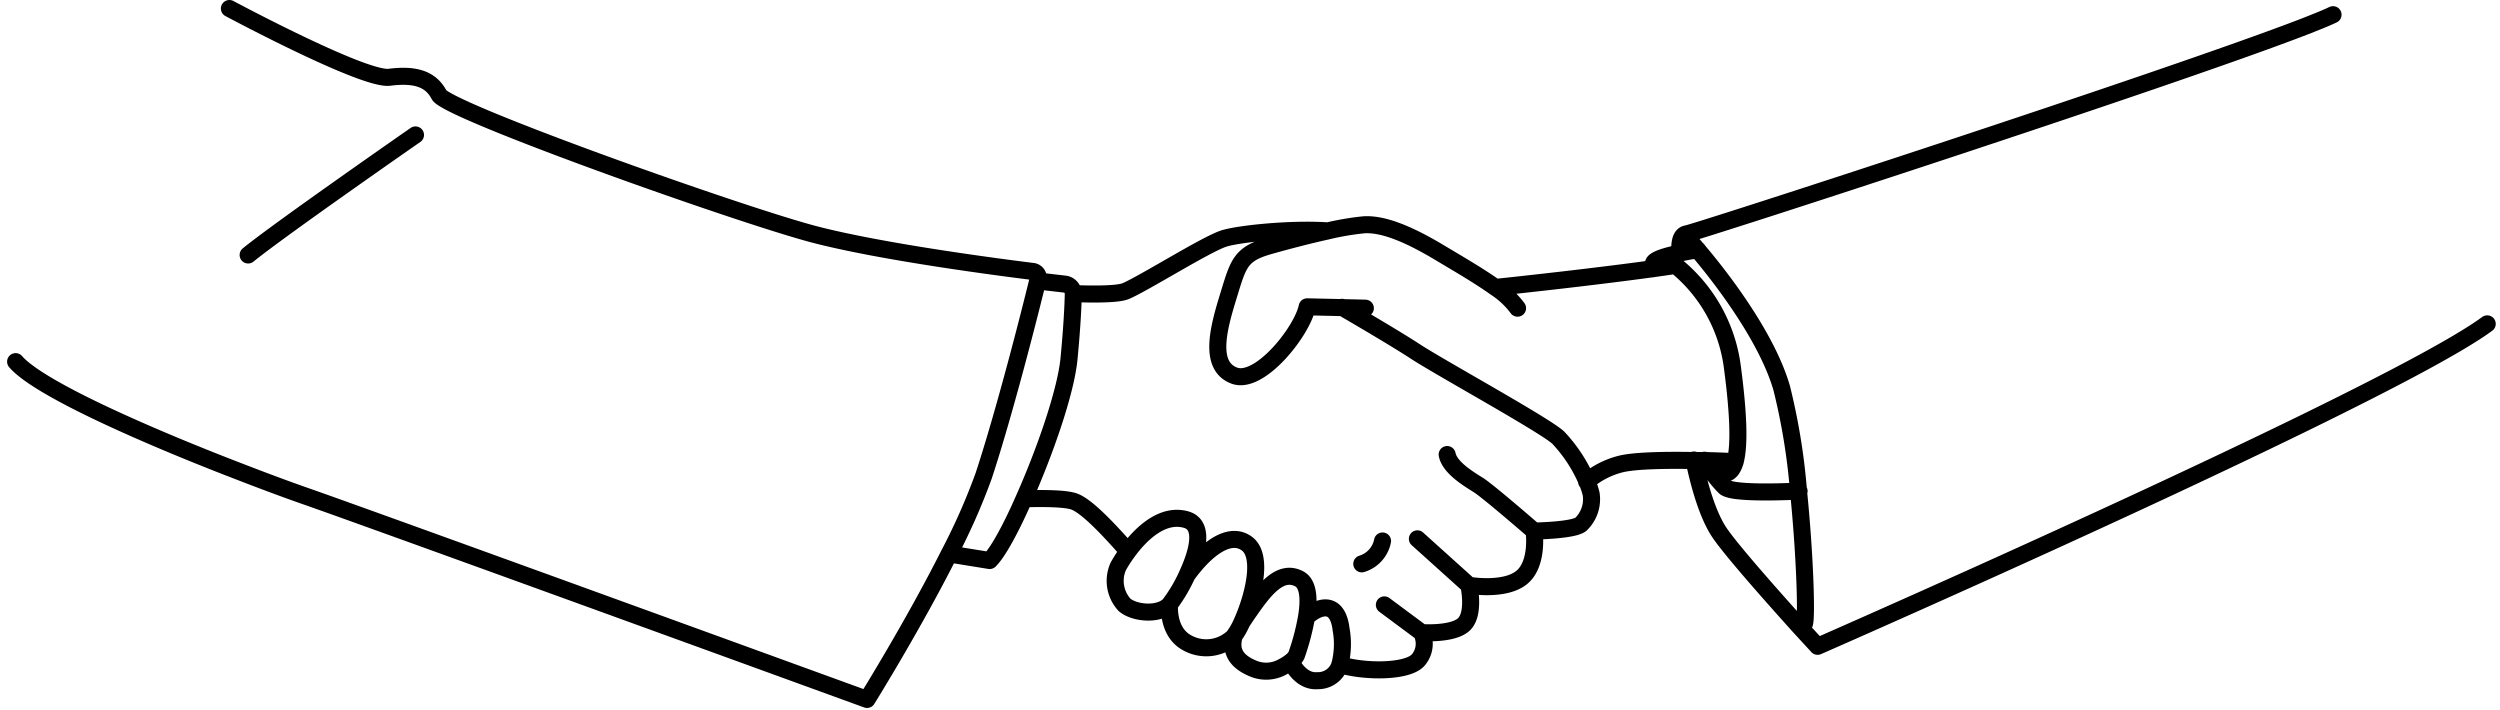
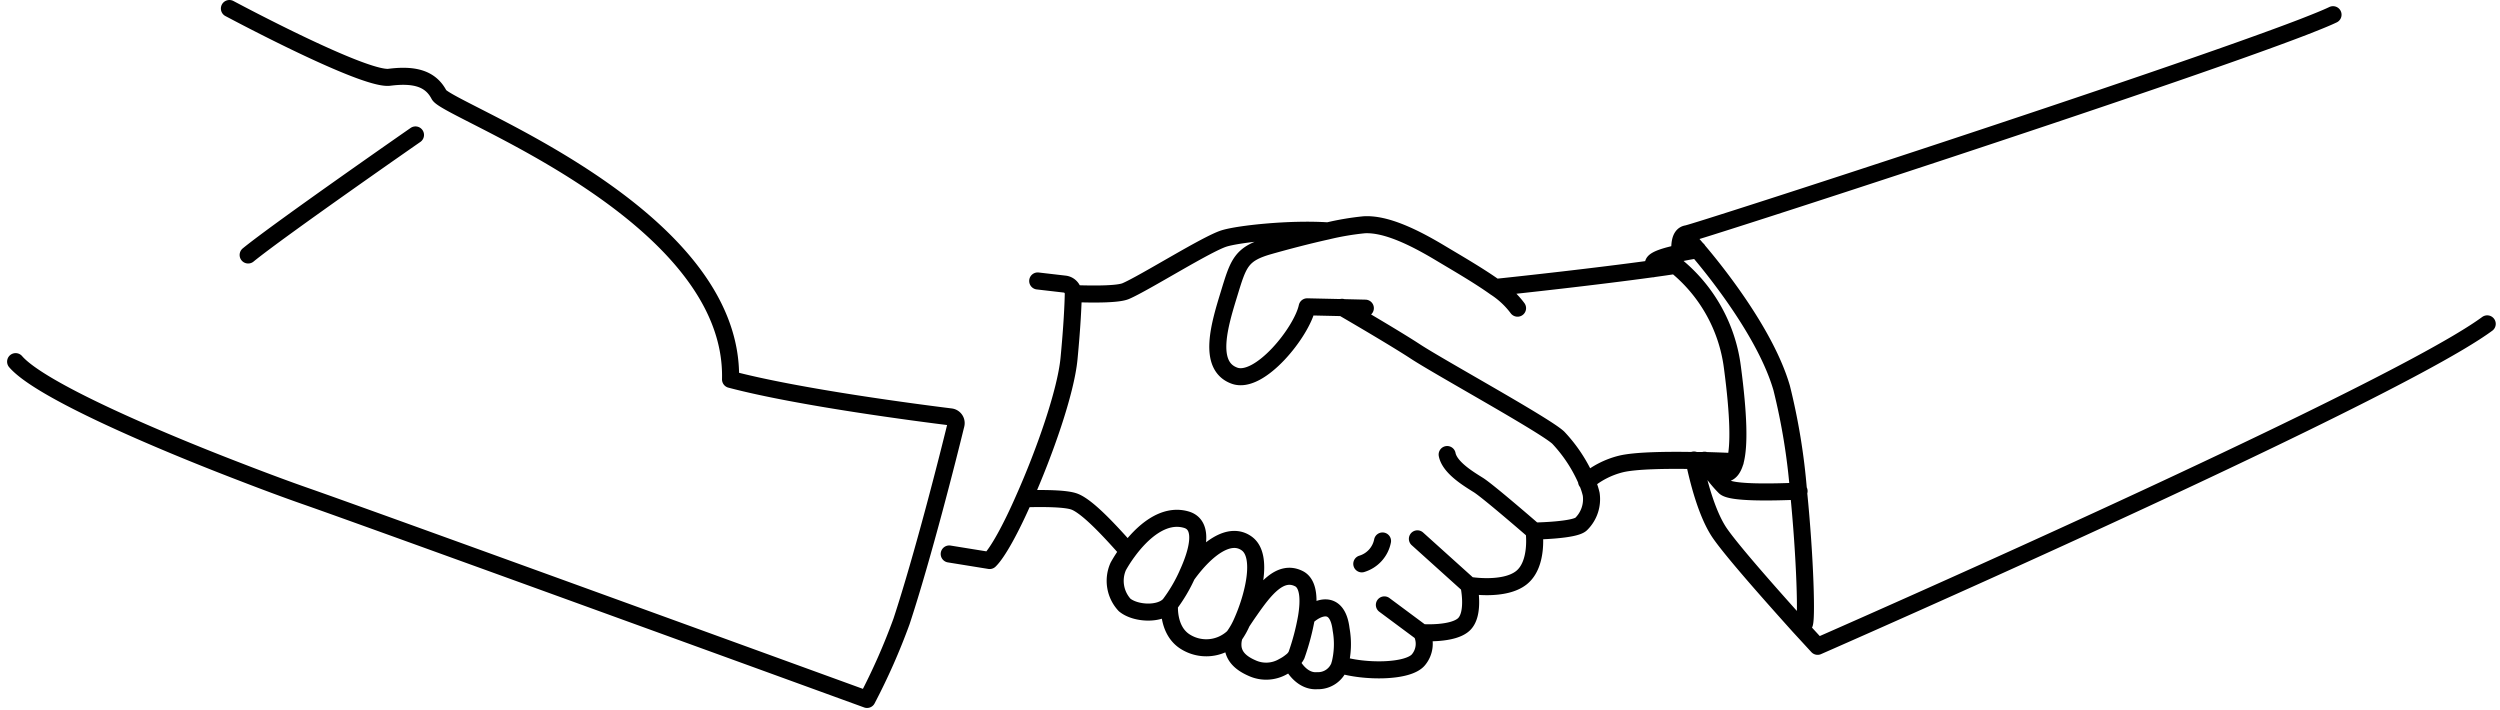
<svg xmlns="http://www.w3.org/2000/svg" id="レイヤー_1" data-name="レイヤー 1" viewBox="0 0 352 100" width="352" height="100">
  <defs>
    <style>.cls-1{fill:none;stroke:#000;stroke-linecap:round;stroke-linejoin:round;stroke-width:2.4px;}</style>
  </defs>
  <title>img_01</title>
-   <path id="path" class="cls-1" d="M192.24,43.39l-3.3-.08-4.89-.11c-.75,3.54-6.71,11-10.25,9.69-3.87-1.42-2.05-7.27-.74-11.55s1.67-5.59,5.59-6.71c2.25-.64,5.38-1.47,8.19-2.09h0a38.4,38.4,0,0,1,5.22-.89c3-.18,6.89,1.68,10.62,3.91,2.31,1.39,5.47,3.2,7.86,4.91a12,12,0,0,1,3.13,2.92m-3.13-2.92c3.45-.36,14-1.51,22.13-2.63,1.14-.16,2.23-.31,3.24-.47M167.19,80.83c1.44-3.12,2.42-6.84-.09-7.64-3.24-1-6.29,1.73-8.3,4.47a19.67,19.67,0,0,0-1.35,2.09,5,5,0,0,0,.9,5.43c1.54,1.26,5,1.43,6.32-.06a21.86,21.86,0,0,0,2.52-4.28m-2.52,4.28s-.35,3.59,2.18,5.21a5.54,5.54,0,0,0,6.75-.59,1.18,1.18,0,0,0,.17-.2,10.46,10.46,0,0,0,1.12-2h0c1.5-3.35,3.08-9.23.67-11s-5.7.68-8.37,4.36h0m6.58,8.7a3.84,3.84,0,0,0-.14,1.67c.17,1,.81,2,2.69,2.81a4.75,4.75,0,0,0,4.37-.24,6,6,0,0,0,1.09-.71,2.45,2.45,0,0,0,.77-.9,33.3,33.3,0,0,0,1.4-5.31c.4-2.38.35-4.73-1.06-5.44-2.62-1.32-4.8,1.44-6.93,4.51-.43.61-.78,1.14-1.07,1.58h0m6.89,5.56c.4,1,1.74,2.87,3.68,2.71a3.22,3.22,0,0,0,3.18-2.21,11.71,11.71,0,0,0,.19-5c-.53-4.46-3.53-3.07-4.88-1.71M244.32,65c-1.28-.06-2.78-.12-4.36-.16h0l-1.45,0c-4-.07-8.28,0-10.29.49a11.92,11.92,0,0,0-4.83,2.48M188.64,93.57c3.38,1.07,9.61,1.11,11.08-.68a3.51,3.51,0,0,0,.44-3.82s4.47.33,6-1.2.66-5.46.66-5.46,5,.87,7.42-1.09S216,74.77,216,74.77s5.77-.08,6.64-1a4.9,4.9,0,0,0,1.4-4.19,10.2,10.2,0,0,0-.64-1.88,20.94,20.94,0,0,0-4-6.08c-1.86-1.75-16.6-9.83-20.1-12.12-2.47-1.62-7.57-4.62-10.34-6.23m-2.1-10.77h0c-5.27-.34-12.42.43-14.49,1.07-2.47.76-11.2,6.27-13.85,7.41-1,.44-4.07.48-7.38.36m7.68,36.28c-2.44-2.77-5.69-6.31-7.56-7-1.15-.42-4-.48-7.07-.39M203.76,64c.36,1.84,3,3.42,4.39,4.29S216,74.77,216,74.77m-9.17,7.64-7.26-6.54m.6,13.2-5.25-3.9m44.12-50c-.77.12-1.64.27-2.48.45-1.9.39-3.66.91-3.76,1.47,0,.26-.09.52-.12.76M242.8,66.66c.69,0,1.2-.56,1.52-1.7.6-2.19.49-6.54-.4-13.26a22,22,0,0,0-8-14.33c-.54-.42-.87-.63-.87-.63M240,64.8h0a17.84,17.84,0,0,0,2.84,3.77c.84.84,6.43.76,10.47.58M328.49,2.07c-.89.43-2.31,1-4.15,1.72C305,11.25,238.85,32.71,237.51,32.92c-1.1.17-1,1.86-1,2.69m2,29.16c.55,2.67,1.76,7.61,3.69,10.37s7.66,9.18,11.09,13L255.92,91s40-17.51,68.42-31.4c11.91-5.82,21.79-11,25.86-14M254,87.9c.44,0,.18-9.39-.77-18.75a89.58,89.58,0,0,0-2.37-14.52C248.65,47,241.57,38.16,239,35.16c-.58-.69-.93-1.07-.93-1.07M133.65,78l5.69.92c1.13-1.09,3-4.48,4.83-8.67,2.92-6.55,5.9-15.06,6.35-19.77s.57-7.64.6-9.11v0A1.36,1.36,0,0,0,149.9,40l-3.79-.44M2.2,50.92c3.45,4,19.84,11,31.67,15.54,3.61,1.4,6.79,2.57,9.05,3.36,9.68,3.37,79.16,28.66,79.16,28.66S128.6,88,133.64,78h0a89.41,89.41,0,0,0,4.86-11c3-9.11,6.58-23.26,7.6-27.45a2.1,2.1,0,0,0,.06-.24.88.88,0,0,0-.74-1.09c-4.27-.53-21.37-2.73-31-5.28C103.44,30,63,15.6,61.82,13.35s-3.38-2.93-7-2.47c-3,.37-16.43-6.49-21-8.88l-1.52-.8M191.74,79.39a4.22,4.22,0,0,0,2.92-3.22M58.5,19S39.26,32.37,34.94,35.9" />
+   <path id="path" class="cls-1" d="M192.24,43.39l-3.3-.08-4.89-.11c-.75,3.54-6.71,11-10.25,9.69-3.87-1.42-2.05-7.27-.74-11.55s1.67-5.59,5.59-6.71c2.25-.64,5.38-1.47,8.19-2.09h0a38.4,38.4,0,0,1,5.22-.89c3-.18,6.89,1.68,10.62,3.91,2.31,1.39,5.47,3.2,7.86,4.91a12,12,0,0,1,3.13,2.92m-3.13-2.92c3.45-.36,14-1.51,22.13-2.63,1.14-.16,2.23-.31,3.24-.47M167.19,80.83c1.44-3.12,2.42-6.84-.09-7.64-3.24-1-6.29,1.73-8.3,4.47a19.67,19.67,0,0,0-1.35,2.09,5,5,0,0,0,.9,5.43c1.54,1.26,5,1.43,6.32-.06a21.86,21.86,0,0,0,2.52-4.28m-2.52,4.28s-.35,3.59,2.18,5.21a5.54,5.54,0,0,0,6.75-.59,1.18,1.18,0,0,0,.17-.2,10.46,10.46,0,0,0,1.12-2h0c1.5-3.35,3.08-9.23.67-11s-5.7.68-8.37,4.36h0m6.58,8.7a3.84,3.84,0,0,0-.14,1.67c.17,1,.81,2,2.69,2.81a4.75,4.75,0,0,0,4.37-.24,6,6,0,0,0,1.09-.71,2.45,2.45,0,0,0,.77-.9,33.3,33.3,0,0,0,1.4-5.31c.4-2.38.35-4.73-1.06-5.44-2.62-1.32-4.8,1.44-6.93,4.51-.43.61-.78,1.14-1.07,1.58h0m6.89,5.56c.4,1,1.74,2.87,3.68,2.71a3.22,3.22,0,0,0,3.18-2.21,11.71,11.71,0,0,0,.19-5c-.53-4.46-3.53-3.07-4.88-1.71M244.32,65c-1.28-.06-2.78-.12-4.36-.16h0l-1.45,0c-4-.07-8.28,0-10.29.49a11.92,11.92,0,0,0-4.83,2.48M188.64,93.57c3.38,1.07,9.61,1.11,11.08-.68a3.51,3.51,0,0,0,.44-3.82s4.47.33,6-1.2.66-5.46.66-5.46,5,.87,7.42-1.09S216,74.77,216,74.77s5.77-.08,6.64-1a4.9,4.9,0,0,0,1.4-4.19,10.2,10.2,0,0,0-.64-1.88,20.94,20.94,0,0,0-4-6.08c-1.86-1.75-16.6-9.83-20.1-12.12-2.47-1.62-7.57-4.62-10.34-6.23m-2.1-10.77h0c-5.27-.34-12.42.43-14.49,1.07-2.47.76-11.2,6.27-13.85,7.41-1,.44-4.07.48-7.38.36m7.68,36.28c-2.44-2.77-5.69-6.31-7.56-7-1.15-.42-4-.48-7.07-.39M203.76,64c.36,1.84,3,3.42,4.39,4.29S216,74.77,216,74.77m-9.17,7.64-7.26-6.54m.6,13.2-5.25-3.9m44.12-50c-.77.12-1.64.27-2.48.45-1.9.39-3.66.91-3.76,1.47,0,.26-.09.52-.12.76M242.8,66.66c.69,0,1.2-.56,1.52-1.7.6-2.19.49-6.54-.4-13.26a22,22,0,0,0-8-14.33c-.54-.42-.87-.63-.87-.63M240,64.8h0a17.84,17.84,0,0,0,2.84,3.77c.84.84,6.43.76,10.47.58M328.49,2.07c-.89.43-2.31,1-4.15,1.72C305,11.25,238.85,32.71,237.51,32.92c-1.1.17-1,1.86-1,2.69m2,29.16c.55,2.67,1.76,7.61,3.69,10.37s7.66,9.18,11.09,13L255.92,91s40-17.51,68.42-31.4c11.91-5.82,21.79-11,25.86-14M254,87.9c.44,0,.18-9.39-.77-18.75a89.58,89.58,0,0,0-2.37-14.52C248.65,47,241.57,38.16,239,35.16c-.58-.69-.93-1.07-.93-1.07M133.65,78l5.69.92c1.13-1.09,3-4.48,4.83-8.67,2.92-6.55,5.9-15.06,6.35-19.77s.57-7.64.6-9.11v0A1.36,1.36,0,0,0,149.9,40l-3.79-.44M2.2,50.92c3.45,4,19.84,11,31.67,15.54,3.61,1.4,6.79,2.57,9.05,3.36,9.68,3.37,79.16,28.66,79.16,28.66h0a89.41,89.41,0,0,0,4.86-11c3-9.11,6.58-23.26,7.6-27.45a2.1,2.1,0,0,0,.06-.24.88.88,0,0,0-.74-1.09c-4.27-.53-21.37-2.73-31-5.28C103.44,30,63,15.6,61.82,13.35s-3.38-2.93-7-2.47c-3,.37-16.43-6.49-21-8.88l-1.52-.8M191.74,79.39a4.22,4.22,0,0,0,2.92-3.22M58.5,19S39.26,32.37,34.94,35.9" />
</svg>